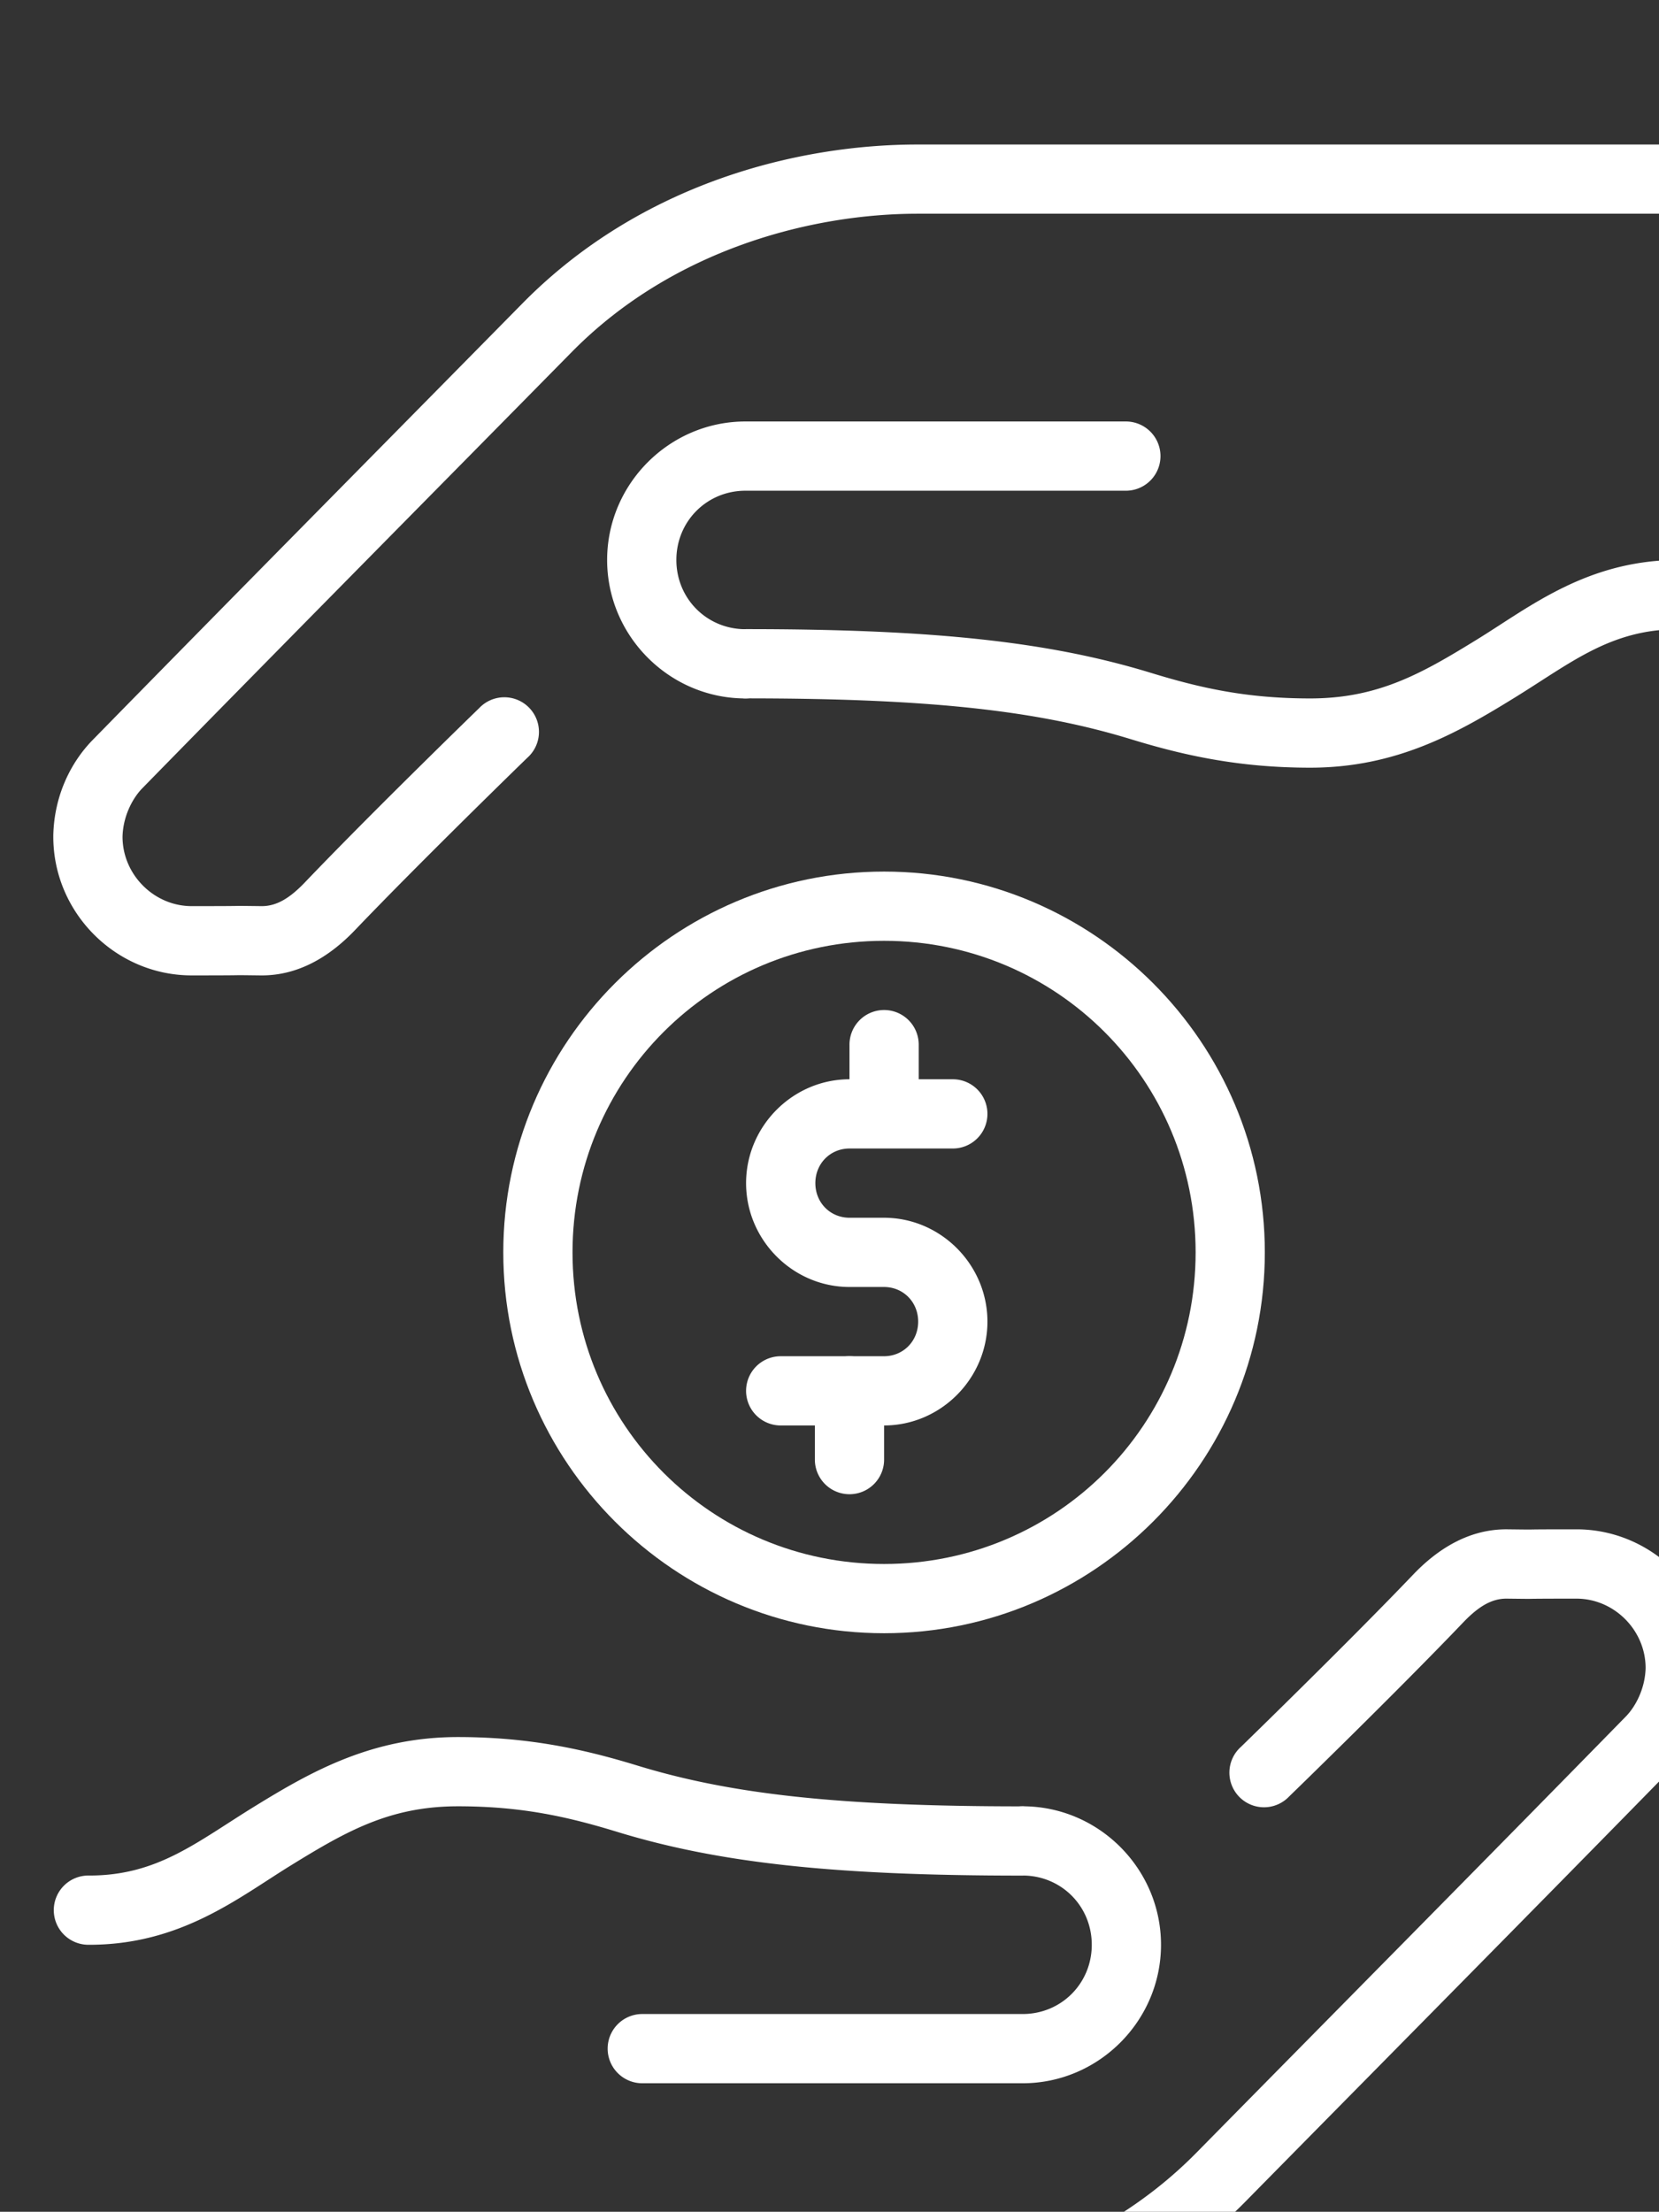
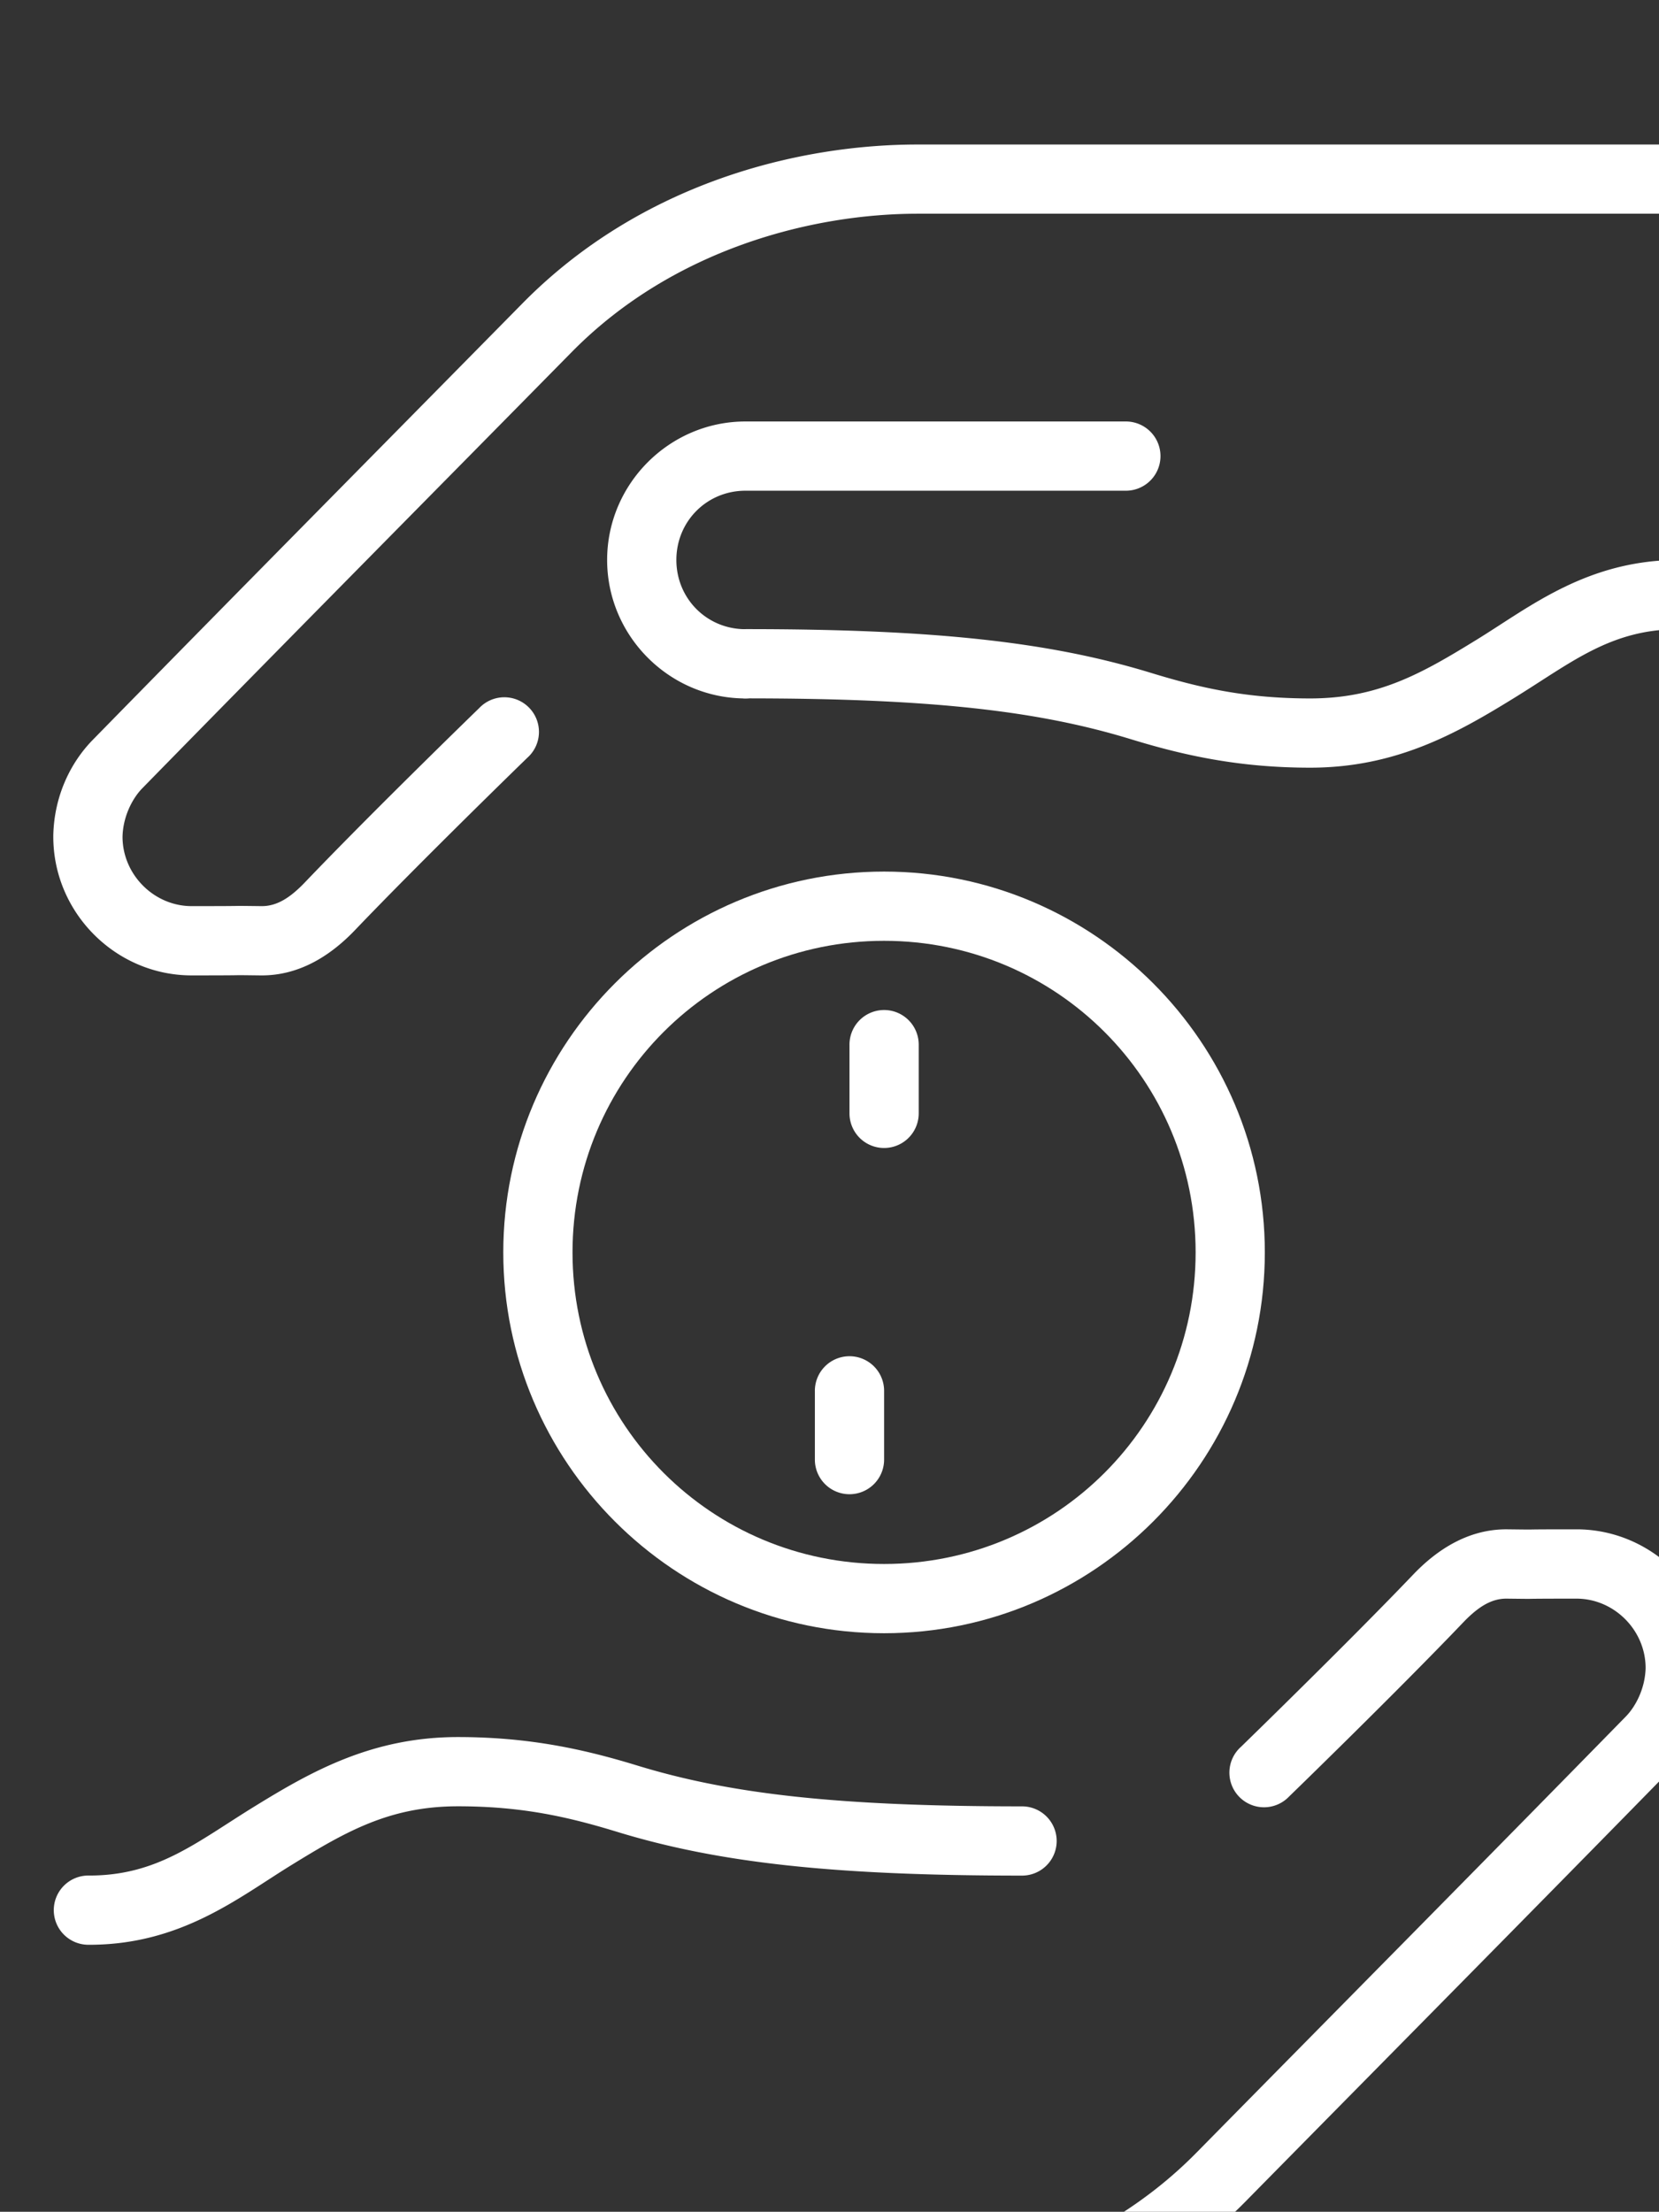
<svg xmlns="http://www.w3.org/2000/svg" version="1.1" x="0px" y="0px" viewBox="2.12 0 12.7 16.93">
  <rect x="2.12" y="0" width="12.7" height="16.93" fill="#333333" stroke="none" />
  <g transform="translate(0,-280.067)">
    <g transform="matrix(0.265,0,0,0.265,-258.762,-422.763)">
-       <path d="m 1009.002,2683.363 c -1.642,0 -2.989,1.358 -2.989,3 0,1.642 1.347,3 2.989,3 h 0.994 c 0.555,0 0.988,0.433 0.988,1 0,0.567 -0.433,1 -0.988,1 h -2.983 a 1,1 0 1 0 0,2 h 2.983 c 1.642,0 2.989,-1.358 2.989,-3 0,-1.642 -1.347,-3 -2.989,-3 h -0.994 c -0.555,0 -0.988,-0.433 -0.988,-1 0,-0.567 0.433,-1 0.988,-1 h 2.983 a 1,1 0 1 0 0,-2 z" style="color:#ffffff;font-style:normal;font-variant:normal;font-weight:normal;font-stretch:normal;font-size:medium;line-height:normal;font-family:sans-serif;font-variant-ligatures:normal;font-variant-position:normal;font-variant-caps:normal;font-variant-numeric:normal;font-variant-alternates:normal;font-feature-settings:normal;text-indent:0;text-align:start;text-decoration:none;text-decoration-line:none;text-decoration-style:solid;text-decoration-color:#ffffff;letter-spacing:normal;word-spacing:normal;text-transform:none;writing-mode:lr-tb;direction:ltr;text-orientation:mixed;dominant-baseline:auto;baseline-shift:baseline;text-anchor:start;white-space:normal;shape-padding:0;clip-rule:nonzero;display:inline;overflow:visible;visibility:visible;opacity:1;isolation:auto;mix-blend-mode:normal;color-interpolation:sRGB;color-interpolation-filters:linearRGB;solid-color:#ffffff;solid-opacity:1;vector-effect:none;fill:#ffff;fill-opacity:1;fill-rule:nonzero;stroke:none;stroke-width:2;stroke-linecap:round;stroke-linejoin:round;stroke-miterlimit:4;stroke-dasharray:none;stroke-dashoffset:0;stroke-opacity:1;paint-order:fill markers stroke;color-rendering:auto;image-rendering:auto;shape-rendering:auto;text-rendering:auto;enable-background:accumulate" />
      <path d="m 1009.984,2681.363 a 1,1 0 0 0 -0.984,1.014 v 1.971 a 1,1 0 1 0 2,0 v -1.971 a 1,1 0 0 0 -1.016,-1.014 z" style="color:#ffffff;font-style:normal;font-variant:normal;font-weight:normal;font-stretch:normal;font-size:medium;line-height:normal;font-family:sans-serif;font-variant-ligatures:normal;font-variant-position:normal;font-variant-caps:normal;font-variant-numeric:normal;font-variant-alternates:normal;font-feature-settings:normal;text-indent:0;text-align:start;text-decoration:none;text-decoration-line:none;text-decoration-style:solid;text-decoration-color:#ffffff;letter-spacing:normal;word-spacing:normal;text-transform:none;writing-mode:lr-tb;direction:ltr;text-orientation:mixed;dominant-baseline:auto;baseline-shift:baseline;text-anchor:start;white-space:normal;shape-padding:0;clip-rule:nonzero;display:inline;overflow:visible;visibility:visible;opacity:1;isolation:auto;mix-blend-mode:normal;color-interpolation:sRGB;color-interpolation-filters:linearRGB;solid-color:#ffffff;solid-opacity:1;vector-effect:none;fill:#ffffff;fill-opacity:1;fill-rule:nonzero;stroke:none;stroke-width:2;stroke-linecap:round;stroke-linejoin:miter;stroke-miterlimit:4;stroke-dasharray:none;stroke-dashoffset:0;stroke-opacity:1;color-rendering:auto;image-rendering:auto;shape-rendering:auto;text-rendering:auto;enable-background:accumulate" />
      <path d="m 1008.984,2691.363 a 1,1 0 0 0 -0.984,1.014 v 1.972 a 1,1 0 1 0 2,0 v -1.972 a 1,1 0 0 0 -1.016,-1.014 z" style="color:#ffffff;font-style:normal;font-variant:normal;font-weight:normal;font-stretch:normal;font-size:medium;line-height:normal;font-family:sans-serif;font-variant-ligatures:normal;font-variant-position:normal;font-variant-caps:normal;font-variant-numeric:normal;font-variant-alternates:normal;font-feature-settings:normal;text-indent:0;text-align:start;text-decoration:none;text-decoration-line:none;text-decoration-style:solid;text-decoration-color:#ffffff;letter-spacing:normal;word-spacing:normal;text-transform:none;writing-mode:lr-tb;direction:ltr;text-orientation:mixed;dominant-baseline:auto;baseline-shift:baseline;text-anchor:start;white-space:normal;shape-padding:0;clip-rule:nonzero;display:inline;overflow:visible;visibility:visible;opacity:1;isolation:auto;mix-blend-mode:normal;color-interpolation:sRGB;color-interpolation-filters:linearRGB;solid-color:#ffffff;solid-opacity:1;vector-effect:none;fill:#ffffff;fill-opacity:1;fill-rule:nonzero;stroke:none;stroke-width:2;stroke-linecap:round;stroke-linejoin:miter;stroke-miterlimit:4;stroke-dasharray:none;stroke-dashoffset:0;stroke-opacity:1;color-rendering:auto;image-rendering:auto;shape-rendering:auto;text-rendering:auto;enable-background:accumulate" />
      <path d="m 1009.999,2677.364 c -6.063,0 -11,4.936 -11,11 0,6.063 4.937,11 11,11 6.063,0 10.999,-4.937 10.999,-11 0,-6.063 -4.936,-11 -10.999,-11 z m 0,2 c 4.982,0 9,4.018 9,9 0,4.982 -4.017,9 -9,9 -4.982,0 -9,-4.018 -9,-9 0,-4.982 4.018,-9 9,-9 z" style="color:#ffffff;font-style:normal;font-variant:normal;font-weight:normal;font-stretch:normal;font-size:medium;line-height:normal;font-family:sans-serif;font-variant-ligatures:normal;font-variant-position:normal;font-variant-caps:normal;font-variant-numeric:normal;font-variant-alternates:normal;font-feature-settings:normal;text-indent:0;text-align:start;text-decoration:none;text-decoration-line:none;text-decoration-style:solid;text-decoration-color:#ffffff;letter-spacing:normal;word-spacing:normal;text-transform:none;writing-mode:lr-tb;direction:ltr;text-orientation:mixed;dominant-baseline:auto;baseline-shift:baseline;text-anchor:start;white-space:normal;shape-padding:0;clip-rule:nonzero;display:inline;overflow:visible;visibility:visible;opacity:1;isolation:auto;mix-blend-mode:normal;color-interpolation:sRGB;color-interpolation-filters:linearRGB;solid-color:#ffffff;solid-opacity:1;vector-effect:none;fill:#ffffff;fill-opacity:1;fill-rule:nonzero;stroke:none;stroke-width:2;stroke-linecap:round;stroke-linejoin:round;stroke-miterlimit:4;stroke-dasharray:none;stroke-dashoffset:0;stroke-opacity:1;paint-order:fill markers stroke;color-rendering:auto;image-rendering:auto;shape-rendering:auto;text-rendering:auto;enable-background:accumulate" />
      <path d="m 1010.968,2656.363 c -3.434,0 -7.985,1.104 -11.418,4.592 -4.135,4.199 -8.288,8.394 -12.412,12.607 -0.63,0.644 -1.111,1.603 -1.138,2.75 a 1,1 0 0 0 0,0.014 c -9e-5,0.01 -5e-5,0.022 0,0.033 0,2.193 1.803,4.004 3.997,4.004 2.003,0 0.804,-0.014 1.988,0 1.198,0.015 2.112,-0.661 2.733,-1.311 1.907,-1.995 4.973,-4.973 4.973,-4.973 a 1,1 0 1 0 -1.39,-1.435 c 0,0 -3.068,2.976 -5.028,5.027 -0.436,0.456 -0.821,0.697 -1.265,0.691 -1.184,-0.014 -0.017,0 -2.011,0 -1.089,0 -1.997,-0.912 -1.997,-2.004 0.014,-0.596 0.292,-1.114 0.568,-1.397 4.119,-4.208 8.27,-8.401 12.408,-12.603 2.957,-3.003 6.994,-3.996 9.993,-3.996 h 22.016 a 1,1 0 1 0 0,-2 z" style="color:#ffffff;font-style:normal;font-variant:normal;font-weight:normal;font-stretch:normal;font-size:medium;line-height:normal;font-family:sans-serif;font-variant-ligatures:normal;font-variant-position:normal;font-variant-caps:normal;font-variant-numeric:normal;font-variant-alternates:normal;font-feature-settings:normal;text-indent:0;text-align:start;text-decoration:none;text-decoration-line:none;text-decoration-style:solid;text-decoration-color:#ffffff;letter-spacing:normal;word-spacing:normal;text-transform:none;writing-mode:lr-tb;direction:ltr;text-orientation:mixed;dominant-baseline:auto;baseline-shift:baseline;text-anchor:start;white-space:normal;shape-padding:0;clip-rule:nonzero;display:inline;overflow:visible;visibility:visible;opacity:1;isolation:auto;mix-blend-mode:normal;color-interpolation:sRGB;color-interpolation-filters:linearRGB;solid-color:#ffffff;solid-opacity:1;vector-effect:none;fill:#ffffff;fill-opacity:1;fill-rule:nonzero;stroke:none;stroke-width:2;stroke-linecap:round;stroke-linejoin:round;stroke-miterlimit:4;stroke-dasharray:none;stroke-dashoffset:0;stroke-opacity:1;color-rendering:auto;image-rendering:auto;shape-rendering:auto;text-rendering:auto;enable-background:accumulate" />
      <path d="m 1005.995,2664.363 c -2.196,0 -3.996,1.803 -3.996,4 0,2.197 1.8,4 3.996,4 a 1,1 0 1 0 0,-2 c -1.114,0 -1.996,-0.883 -1.996,-2 0,-1.117 0.882,-2 1.996,-2 h 10.989 a 1,1 0 1 0 0,-2 z" style="color:#ffffff;font-style:normal;font-variant:normal;font-weight:normal;font-stretch:normal;font-size:medium;line-height:normal;font-family:sans-serif;font-variant-ligatures:normal;font-variant-position:normal;font-variant-caps:normal;font-variant-numeric:normal;font-variant-alternates:normal;font-feature-settings:normal;text-indent:0;text-align:start;text-decoration:none;text-decoration-line:none;text-decoration-style:solid;text-decoration-color:#ffffff;letter-spacing:normal;word-spacing:normal;text-transform:none;writing-mode:lr-tb;direction:ltr;text-orientation:mixed;dominant-baseline:auto;baseline-shift:baseline;text-anchor:start;white-space:normal;shape-padding:0;clip-rule:nonzero;display:inline;overflow:visible;visibility:visible;opacity:1;isolation:auto;mix-blend-mode:normal;color-interpolation:sRGB;color-interpolation-filters:linearRGB;solid-color:#ffffff;solid-opacity:1;vector-effect:none;fill:#ffffff;fill-opacity:1;fill-rule:nonzero;stroke:none;stroke-width:2;stroke-linecap:round;stroke-linejoin:round;stroke-miterlimit:4;stroke-dasharray:none;stroke-dashoffset:0;stroke-opacity:1;paint-order:markers fill stroke;color-rendering:auto;image-rendering:auto;shape-rendering:auto;text-rendering:auto;enable-background:accumulate" />
      <path d="m 1032.987,2668.363 c -2.666,-0.01 -4.335,1.359 -5.859,2.297 -1.587,0.977 -2.849,1.703 -4.82,1.703 -1.837,0 -3.165,-0.3 -4.591,-0.736 -2.932,-0.898 -6.263,-1.266 -11.704,-1.266 a 1,1 0 1 0 0,2 c 5.351,0 8.444,0.361 11.118,1.18 1.521,0.466 3.116,0.822 5.177,0.822 2.487,0 4.245,-1 5.867,-1.998 1.684,-1.036 2.812,-2.01 4.804,-2.002 a 1,1 0 1 0 0.01,-2 z" style="color:#ffffff;font-style:normal;font-variant:normal;font-weight:normal;font-stretch:normal;font-size:medium;line-height:normal;font-family:sans-serif;font-variant-ligatures:normal;font-variant-position:normal;font-variant-caps:normal;font-variant-numeric:normal;font-variant-alternates:normal;font-feature-settings:normal;text-indent:0;text-align:start;text-decoration:none;text-decoration-line:none;text-decoration-style:solid;text-decoration-color:#ffffff;letter-spacing:normal;word-spacing:normal;text-transform:none;writing-mode:lr-tb;direction:ltr;text-orientation:mixed;dominant-baseline:auto;baseline-shift:baseline;text-anchor:start;white-space:normal;shape-padding:0;clip-rule:nonzero;display:inline;overflow:visible;visibility:visible;opacity:1;isolation:auto;mix-blend-mode:normal;color-interpolation:sRGB;color-interpolation-filters:linearRGB;solid-color:#ffffff;solid-opacity:1;vector-effect:none;fill:#ffffff;fill-opacity:1;fill-rule:nonzero;stroke:none;stroke-width:2;stroke-linecap:round;stroke-linejoin:round;stroke-miterlimit:4;stroke-dasharray:none;stroke-dashoffset:0;stroke-opacity:1;color-rendering:auto;image-rendering:auto;shape-rendering:auto;text-rendering:auto;enable-background:accumulate" />
      <path style="color:#ffffff;font-style:normal;font-variant:normal;font-weight:normal;font-stretch:normal;font-size:medium;line-height:normal;font-family:sans-serif;font-variant-ligatures:normal;font-variant-position:normal;font-variant-caps:normal;font-variant-numeric:normal;font-variant-alternates:normal;font-feature-settings:normal;text-indent:0;text-align:start;text-decoration:none;text-decoration-line:none;text-decoration-style:solid;text-decoration-color:#ffffff;letter-spacing:normal;word-spacing:normal;text-transform:none;writing-mode:lr-tb;direction:ltr;text-orientation:mixed;dominant-baseline:auto;baseline-shift:baseline;text-anchor:start;white-space:normal;shape-padding:0;clip-rule:nonzero;display:inline;overflow:visible;visibility:visible;opacity:1;isolation:auto;mix-blend-mode:normal;color-interpolation:sRGB;color-interpolation-filters:linearRGB;solid-color:#ffffff;solid-opacity:1;vector-effect:none;fill:#ffffff;fill-opacity:1;fill-rule:nonzero;stroke:none;stroke-width:2;stroke-linecap:round;stroke-linejoin:round;stroke-miterlimit:4;stroke-dasharray:none;stroke-dashoffset:0;stroke-opacity:1;color-rendering:auto;image-rendering:auto;shape-rendering:auto;text-rendering:auto;enable-background:accumulate" d="m 1009.03,2720.363 c 3.434,0 7.985,-1.104 11.418,-4.592 4.135,-4.199 8.288,-8.394 12.412,-12.607 0.63,-0.644 1.111,-1.603 1.138,-2.75 a 1,1 0 0 0 0,-0.014 c 10e-5,-0.01 10e-5,-0.022 0,-0.033 0,-2.193 -1.803,-4.004 -3.997,-4.004 -2.003,0 -0.804,0.014 -1.988,0 -1.198,-0.015 -2.113,0.661 -2.733,1.311 -1.907,1.995 -4.973,4.973 -4.973,4.973 a 1,1 0 1 0 1.39,1.436 c 0,0 3.068,-2.976 5.028,-5.027 0.436,-0.456 0.821,-0.697 1.265,-0.691 1.184,0.014 0.017,0 2.011,0 1.089,0 1.997,0.912 1.997,2.004 -0.014,0.596 -0.292,1.114 -0.568,1.397 -4.119,4.208 -8.271,8.401 -12.408,12.603 -2.957,3.003 -6.994,3.996 -9.993,3.996 h -22.016 a 1,1 0 1 0 0,2 z" />
-       <path style="color:#ffffff;font-style:normal;font-variant:normal;font-weight:normal;font-stretch:normal;font-size:medium;line-height:normal;font-family:sans-serif;font-variant-ligatures:normal;font-variant-position:normal;font-variant-caps:normal;font-variant-numeric:normal;font-variant-alternates:normal;font-feature-settings:normal;text-indent:0;text-align:start;text-decoration:none;text-decoration-line:none;text-decoration-style:solid;text-decoration-color:#ffffff;letter-spacing:normal;word-spacing:normal;text-transform:none;writing-mode:lr-tb;direction:ltr;text-orientation:mixed;dominant-baseline:auto;baseline-shift:baseline;text-anchor:start;white-space:normal;shape-padding:0;clip-rule:nonzero;display:inline;overflow:visible;visibility:visible;opacity:1;isolation:auto;mix-blend-mode:normal;color-interpolation:sRGB;color-interpolation-filters:linearRGB;solid-color:#ffffff;solid-opacity:1;vector-effect:none;fill:#ffffff;fill-opacity:1;fill-rule:nonzero;stroke:none;stroke-width:2;stroke-linecap:round;stroke-linejoin:round;stroke-miterlimit:4;stroke-dasharray:none;stroke-dashoffset:0;stroke-opacity:1;paint-order:markers fill stroke;color-rendering:auto;image-rendering:auto;shape-rendering:auto;text-rendering:auto;enable-background:accumulate" d="m 1014.003,2712.363 c 2.196,0 3.996,-1.803 3.996,-4 0,-2.197 -1.8,-4 -3.996,-4 a 1,1 0 1 0 0,2 c 1.114,0 1.996,0.883 1.996,2 0,1.117 -0.882,2 -1.996,2 h -10.989 a 1,1 0 1 0 0,2 z" />
      <path style="color:#ffffff;font-style:normal;font-variant:normal;font-weight:normal;font-stretch:normal;font-size:medium;line-height:normal;font-family:sans-serif;font-variant-ligatures:normal;font-variant-position:normal;font-variant-caps:normal;font-variant-numeric:normal;font-variant-alternates:normal;font-feature-settings:normal;text-indent:0;text-align:start;text-decoration:none;text-decoration-line:none;text-decoration-style:solid;text-decoration-color:#ffffff;letter-spacing:normal;word-spacing:normal;text-transform:none;writing-mode:lr-tb;direction:ltr;text-orientation:mixed;dominant-baseline:auto;baseline-shift:baseline;text-anchor:start;white-space:normal;shape-padding:0;clip-rule:nonzero;display:inline;overflow:visible;visibility:visible;opacity:1;isolation:auto;mix-blend-mode:normal;color-interpolation:sRGB;color-interpolation-filters:linearRGB;solid-color:#ffffff;solid-opacity:1;vector-effect:none;fill:#ffffff;fill-opacity:1;fill-rule:nonzero;stroke:none;stroke-width:2;stroke-linecap:round;stroke-linejoin:round;stroke-miterlimit:4;stroke-dasharray:none;stroke-dashoffset:0;stroke-opacity:1;color-rendering:auto;image-rendering:auto;shape-rendering:auto;text-rendering:auto;enable-background:accumulate" d="m 987.011,2708.363 c 2.666,0.01 4.335,-1.359 5.859,-2.297 1.587,-0.977 2.849,-1.703 4.82,-1.703 1.837,0 3.165,0.3 4.591,0.736 2.932,0.898 6.263,1.266 11.704,1.266 a 1,1 0 1 0 0,-2 c -5.351,0 -8.444,-0.361 -11.118,-1.18 -1.521,-0.466 -3.116,-0.822 -5.177,-0.822 -2.487,0 -4.246,1 -5.867,1.998 -1.684,1.036 -2.812,2.01 -4.804,2.002 a 1,1 0 1 0 -0.01,2 z" />
    </g>
  </g>
</svg>